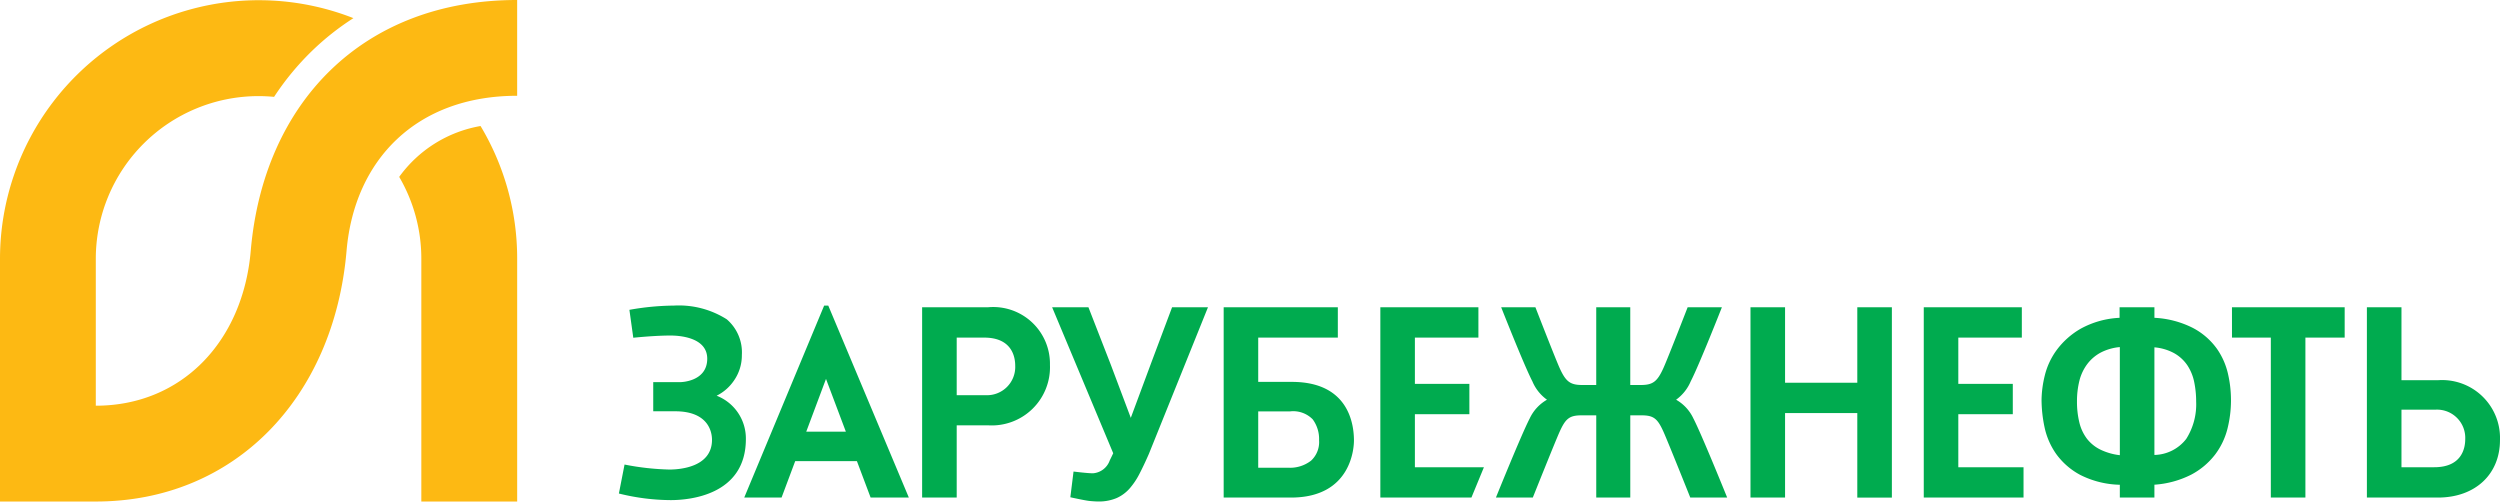
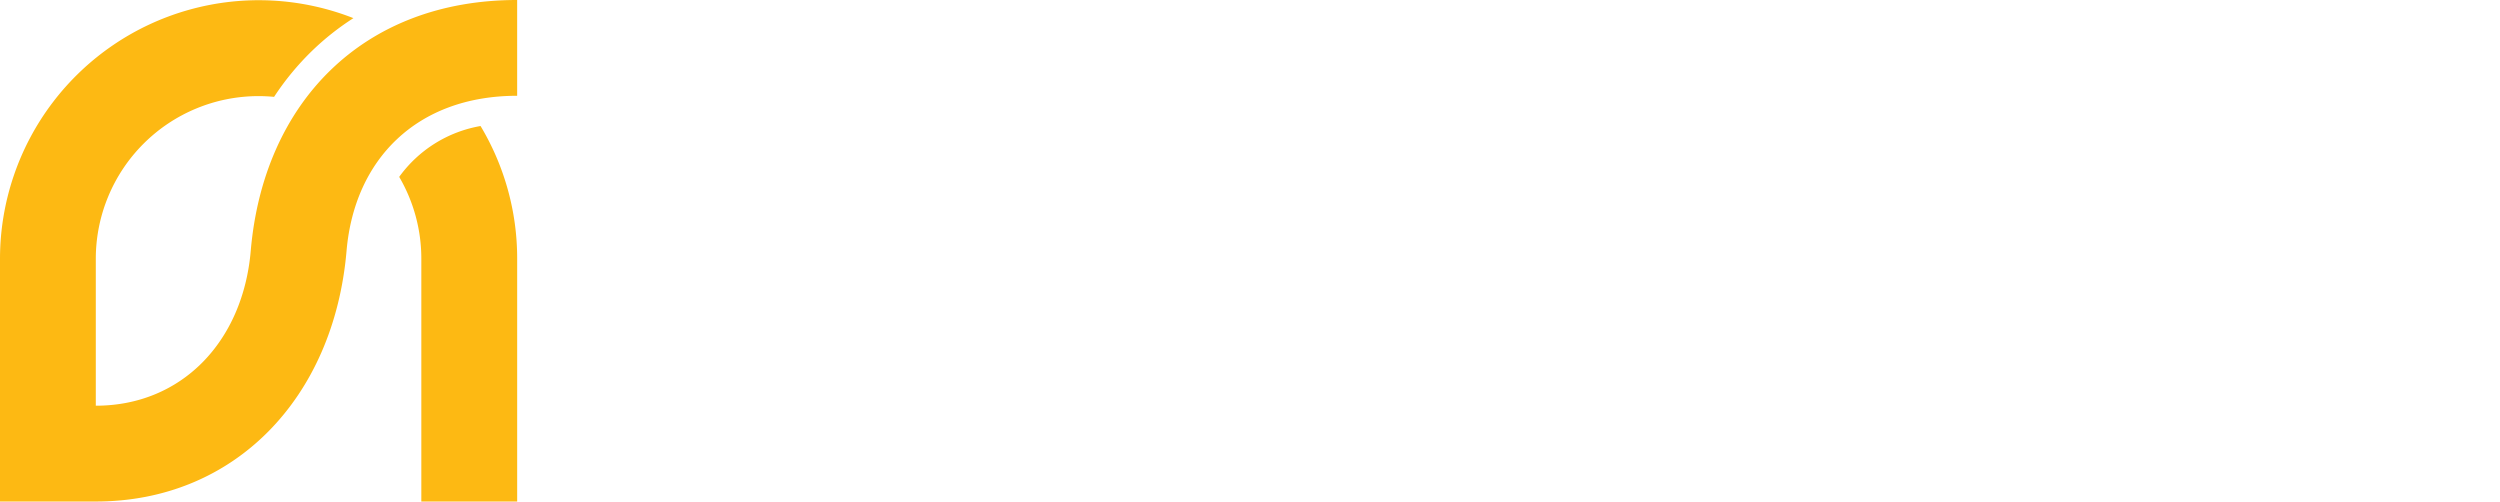
<svg xmlns="http://www.w3.org/2000/svg" width="160" height="32.097" viewBox="0 0 160 32.097">
  <defs>
    <style> .a { fill: #fdb913; } .b { fill: #00ab4f; } </style>
  </defs>
  <g>
    <path class="a" d="M16.048,16.048c-.5,5.832-4.439,9.917-9.917,9.917V16.568A10.417,10.417,0,0,1,16.548,6.151c.337,0,.667.017.993.048A17.331,17.331,0,0,1,19.973,3.253a16.877,16.877,0,0,1,2.646-2.092A16.562,16.562,0,0,0,0,16.561V32.097H6.132c8.863,0,15.238-6.608,16.048-16.048.502-5.834,4.482-9.919,10.918-9.919V0C23.193,0,16.861,6.605,16.048,16.048m9.5-4.728a10.352,10.352,0,0,1,1.417,5.247V32.097h6.134V16.561a16.477,16.477,0,0,0-2.344-8.496,8.143,8.143,0,0,0-5.206,3.255" />
-     <path class="b" d="M90.553,26.508h3.487V24.568H90.553v-2.961h4.065V19.666H88.342V31.844h5.829l.8-1.941H90.553Zm16.717-.926a2.779,2.779,0,0,0,.938-1.181c.518-.99,1.993-4.735,1.993-4.735h-2.192s-1.262,3.253-1.548,3.885c-.395.874-.68,1.089-1.449,1.089h-.675v-4.974h-2.178v4.974h-.895c-.77,0-1.054-.215-1.449-1.089-.286-.632-1.548-3.885-1.548-3.885H96.076s1.475,3.745,1.994,4.735a2.761,2.761,0,0,0,.937,1.181,2.692,2.692,0,0,0-1.106,1.2c-.518.989-2.162,5.062-2.162,5.062h2.361s1.43-3.58,1.716-4.212c.39-.864.642-1.051,1.423-1.051h.921v5.263h2.178V26.581h.701c.781,0,1.034.187,1.423,1.051.286.632,1.716,4.212,1.716,4.212h2.361s-1.645-4.074-2.162-5.062a2.692,2.692,0,0,0-1.106-1.2m35.576-3.975h2.486V31.844h2.213V21.607H150.059V19.666h-7.213Zm-23.98,2.888H114.244V19.666h-2.213V31.844H114.244V26.436h4.623v5.409h2.213V19.666h-2.213Zm6.465,2.013h3.487V24.568h-3.487v-2.961h4.065V19.666h-6.276V31.844h6.385V29.903h-4.174Zm-73.732,1.118,1.264-3.376,1.271,3.376Zm1.146-8.069L47.631,31.844h2.389l.873-2.332h3.949l.878,2.332h2.446L53.009,19.557Zm87.17,8.537a2.642,2.642,0,0,1-2.034,1.023v-6.887a3.191,3.191,0,0,1,1.257.37,2.491,2.491,0,0,1,.85.777,3.016,3.016,0,0,1,.44,1.073,6.209,6.209,0,0,1,.125,1.25,4.134,4.134,0,0,1-.637,2.393m-4.247,1.039a3.846,3.846,0,0,1-1.233-.351,2.475,2.475,0,0,1-.876-.706,2.831,2.831,0,0,1-.483-1.039,5.594,5.594,0,0,1-.151-1.354,5.376,5.376,0,0,1,.151-1.3,2.983,2.983,0,0,1,.493-1.063,2.628,2.628,0,0,1,.876-.755,3.306,3.306,0,0,1,1.222-.351Zm6.195-6.835a4.397,4.397,0,0,0-1.52-1.309,6.092,6.092,0,0,0-2.462-.648v-.675h-2.23v.675a5.696,5.696,0,0,0-2.483.694,5.029,5.029,0,0,0-1.543,1.369,4.599,4.599,0,0,0-.765,1.648,6.893,6.893,0,0,0-.203,1.539,8.638,8.638,0,0,0,.192,1.754,4.645,4.645,0,0,0,.746,1.712,4.528,4.528,0,0,0,1.556,1.347,5.901,5.901,0,0,0,2.516.622v.817h2.213v-.821a6.104,6.104,0,0,0,2.361-.646,4.692,4.692,0,0,0,1.529-1.29,4.608,4.608,0,0,0,.793-1.676,7.496,7.496,0,0,0,.028-3.475,4.561,4.561,0,0,0-.729-1.64m-57.972,7.2a2.19,2.19,0,0,1-1.428.441H80.526V26.328H82.572a1.745,1.745,0,0,1,1.442.511,2.119,2.119,0,0,1,.407,1.34,1.62,1.62,0,0,1-.53,1.319m-1.212-5.057H80.526V21.607h5.095V19.666h-7.306V31.844H82.624c3.916,0,4.029-3.274,4.029-3.648,0-1.129-.388-3.755-3.973-3.755M73.682,23.212,72.371,26.742l-1.281-3.404-1.43-3.672H67.337l3.909,9.342c-.036.076-.128.27-.22.454a1.238,1.238,0,0,1-1.065.828h-.04c-.324,0-1.215-.111-1.215-.111L68.502,31.825s.947.209,1.217.235c.26.026.469.036.642.036h.002a2.909,2.909,0,0,0,1.108-.223,2.439,2.439,0,0,0,.815-.599,4.581,4.581,0,0,0,.644-.959c.192-.37.393-.796.601-1.272l3.779-9.377h-2.297Zm82.109,6.691h-2.097V26.219H155.864a1.807,1.807,0,0,1,1.911,1.887c0,.542-.192,1.797-1.984,1.797m.235-5.57h-2.332V19.666h-2.213V31.844h4.545c2.377,0,3.973-1.48,3.973-3.682a3.705,3.705,0,0,0-3.973-3.828m-92.964.957H61.229V21.607h1.761c1.79,0,1.984,1.257,1.984,1.797a1.808,1.808,0,0,1-1.911,1.887m.163-5.625H59.016V31.844h2.213V27.22H63.225a3.728,3.728,0,0,0,3.972-3.869A3.631,3.631,0,0,0,63.225,19.666M45.864,25.326a2.911,2.911,0,0,0,1.118-.982,2.825,2.825,0,0,0,.497-1.626,2.787,2.787,0,0,0-.966-2.282,5.721,5.721,0,0,0-3.374-.879,16.919,16.919,0,0,0-2.857.272l.248,1.787s1.321-.142,2.384-.142c.551,0,2.349.107,2.349,1.482,0,1.484-1.707,1.501-1.724,1.501H41.807v1.865H43.208c2.19,0,2.36,1.399,2.36,1.826,0,1.766-2.09,1.903-2.728,1.903a16.642,16.642,0,0,1-2.869-.32l-.362,1.854a13.918,13.918,0,0,0,3.321.422c1.127,0,4.806-.282,4.806-3.913a2.937,2.937,0,0,0-1.871-2.768" />
  </g>
</svg>